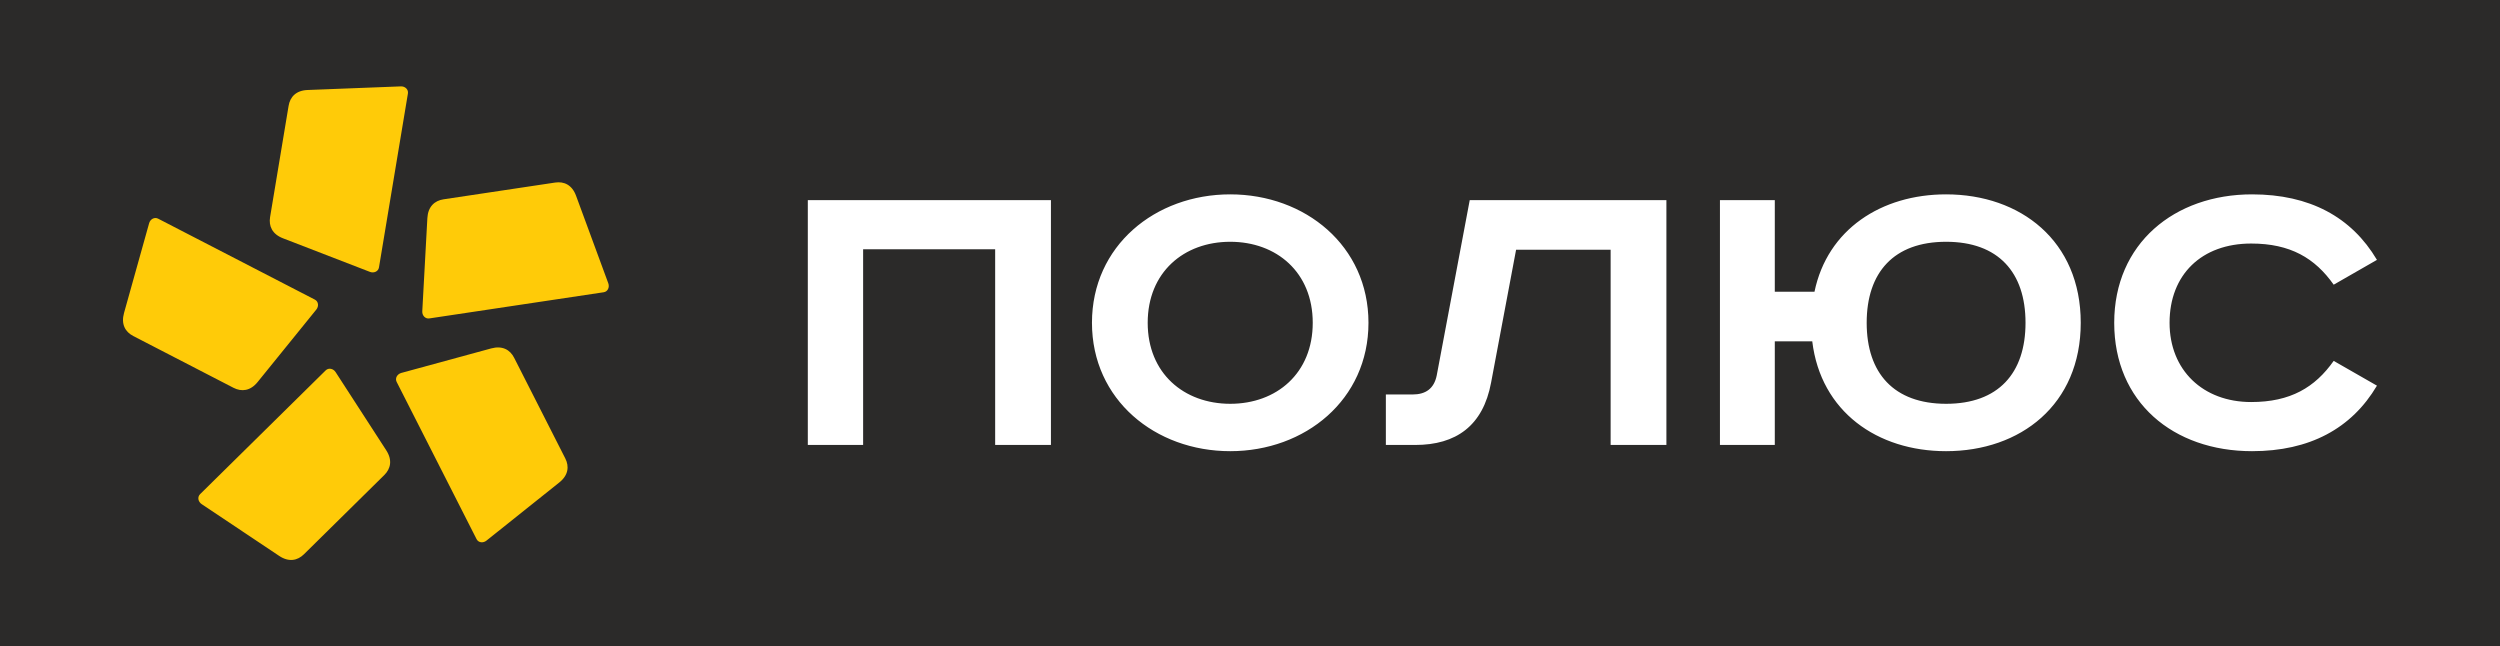
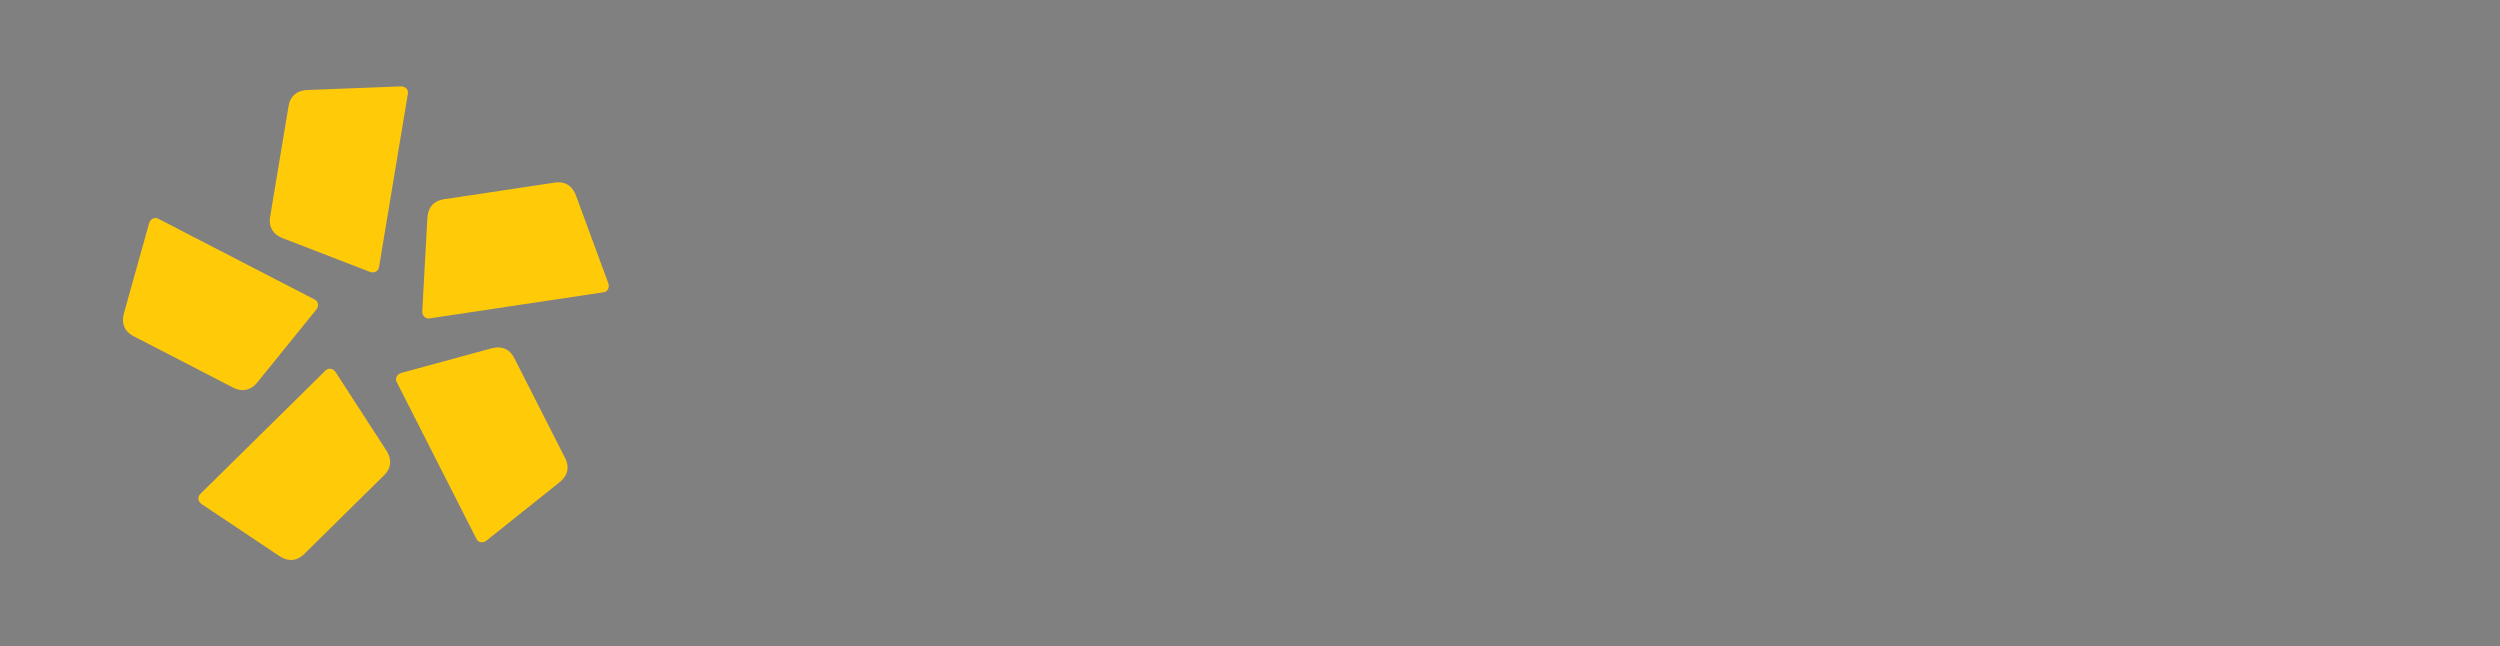
<svg xmlns="http://www.w3.org/2000/svg" id="_x31_" x="0px" y="0px" viewBox="0 0 595.28 153.88" style="enable-background:new 0 0 595.28 153.88;" xml:space="preserve">
  <rect x="0" y="0" width="595.28" height="153.88" fill="#808080" stroke="none" />
  <style type="text/css"> .st0{fill-rule:evenodd;clip-rule:evenodd;fill:#2B2A29;stroke:#2B2A29;stroke-width:2.205;stroke-miterlimit:22.926;} .st1{fill-rule:evenodd;clip-rule:evenodd;fill:#FFFFFF;} .st2{fill-rule:evenodd;clip-rule:evenodd;fill:#FFCB08;} </style>
  <g>
-     <rect x="0" y="0" class="st0" width="595.28" height="153.88" />
-     <path class="st1" d="M565.98,61.88c-6.05-10.22-16.03-15.6-29.74-15.6c-18.48,0-32.82,11.7-32.82,30.58 c0,18.87,14.02,30.57,32.82,30.57c13.7,0,23.69-5.38,29.74-15.6l-10.3-5.9c-4.46,6.32-10.3,9.8-19.65,9.8 c-11.47,0-19.43-7.59-19.43-18.87c0-11.49,7.65-18.87,19.43-18.87c9.35,0,15.19,3.48,19.65,9.8L565.98,61.88L565.98,61.88z M444.48,76.86L444.48,76.86c0-12.02,6.48-19.29,18.91-19.29c12.43,0,18.91,7.27,18.91,19.29c0,12.02-6.48,19.29-18.91,19.29 C450.96,96.14,444.48,88.87,444.48,76.86L444.48,76.86z M409.54,47.65L409.54,47.65v58.3h13.06V81.28h8.92 c2.02,16.76,15.51,26.15,31.86,26.15c17.73,0,32.07-11.07,32.07-30.57c0-19.51-14.34-30.58-32.07-30.58 c-15.4,0-28.25,8.33-31.33,23.19h-9.45V47.65H409.54L409.54,47.65z M349.96,47.65L349.96,47.65L342.1,89.4 c-0.64,3.16-2.66,4.53-5.74,4.53h-6.37v12.02H337c9.66,0,16.14-4.53,18.05-14.87L361,59.46h22.51v46.49h13.28v-58.3H349.96 L349.96,47.65z M325.85,76.86L325.85,76.86c0-18.34-15.08-30.58-32.92-30.58c-17.84,0-32.92,12.23-32.92,30.58 c0,18.34,15.08,30.57,32.92,30.57C310.76,107.43,325.85,95.2,325.85,76.86L325.85,76.86z M273.28,76.86L273.28,76.86 c0-12.02,8.6-19.29,19.65-19.29c11.04,0,19.65,7.27,19.65,19.29c0,12.02-8.6,19.29-19.65,19.29 C281.88,96.14,273.28,88.87,273.28,76.86L273.28,76.86z M192.35,47.65L192.35,47.65v58.3h13.17v-46.6h31.44v46.6h13.28v-58.3 H192.35z" />
    <path class="st2" d="M143.74,69.59l-41.51,6.23c-0.99,0.15-1.74-0.72-1.68-1.71l1.21-22.17c0.15-2.74,1.72-4.16,3.85-4.48 l26.57-3.99c2.13-0.32,4.04,0.56,4.99,3.15l7.67,20.83C145.19,68.4,144.72,69.45,143.74,69.59L143.74,69.59z M113.47,128.36 L113.47,128.36L94.45,90.94c-0.45-0.89,0.14-1.87,1.1-2.14l21.42-5.84c2.65-0.72,4.49,0.32,5.46,2.24l12.17,23.95 c0.98,1.92,0.73,4.01-1.42,5.73l-17.35,13.85C115.06,129.36,113.91,129.25,113.47,128.36L113.47,128.36z M47.64,117.67 L47.64,117.67L77.54,88.2c0.71-0.7,1.83-0.44,2.37,0.4l12.07,18.64c1.49,2.31,1.05,4.37-0.48,5.88l-19.13,18.86 c-1.53,1.51-3.6,1.92-5.89,0.39l-18.46-12.33C47.18,119.49,46.94,118.37,47.64,117.67L47.64,117.67z M37.66,52.07 c-0.89-0.46-1.88,0.12-2.15,1.08l-5.98,21.38c-0.74,2.65,0.28,4.49,2.2,5.48L55.6,92.34c1.92,0.99,4.02,0.76,5.74-1.37l13.98-17.26 c0.63-0.77,0.53-1.92-0.35-2.37L37.66,52.07L37.66,52.07L37.66,52.07z M97.13,22.26L97.13,22.26l-6.89,41.41 c-0.16,0.98-1.23,1.43-2.15,1.07l-20.71-8c-2.57-0.99-3.42-2.92-3.07-5.04l4.41-26.5c0.35-2.12,1.78-3.67,4.53-3.77l22.19-0.86 C96.43,20.52,97.29,21.28,97.13,22.26z" />
  </g>
</svg>